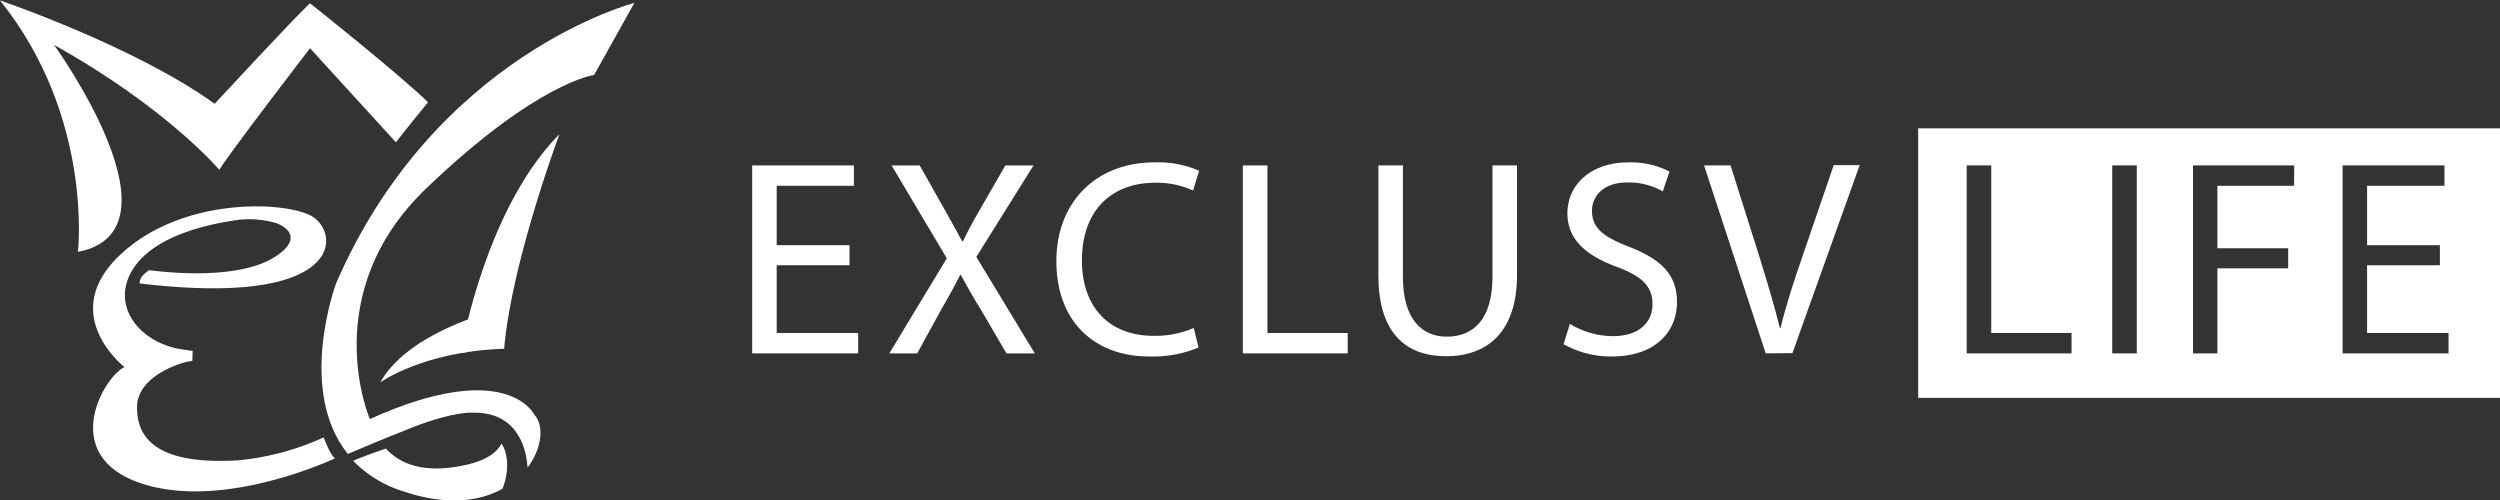
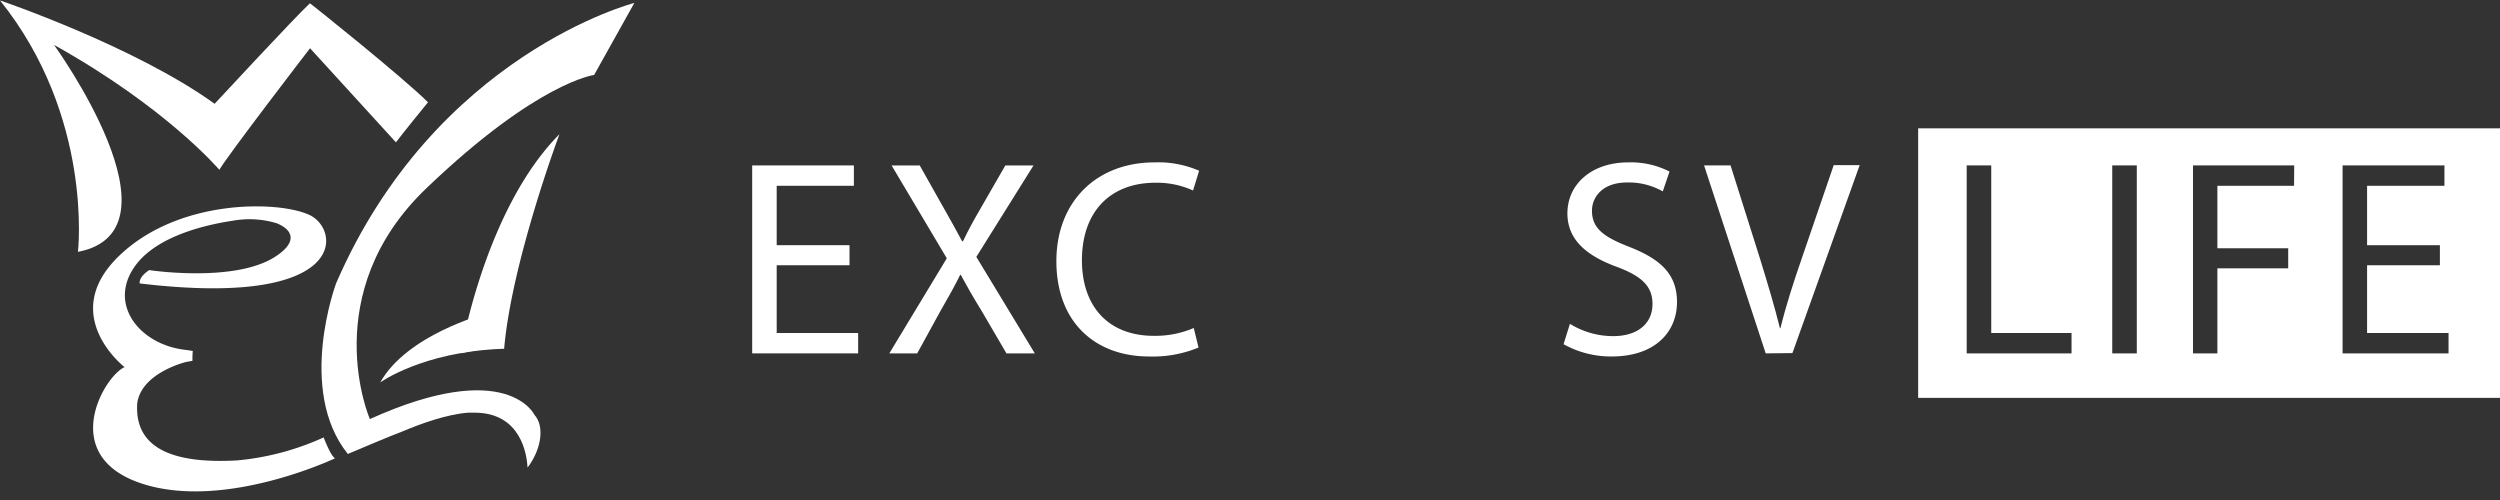
<svg xmlns="http://www.w3.org/2000/svg" id="Logo" viewBox="0 0 427.52 85.57">
  <rect x="0" y="0" width="427.52" height="85.57" fill="#333333" stroke="none" />
  <defs>
    <style>.cls-1{fill:#fff;}</style>
  </defs>
  <title>logo-white</title>
  <path class="cls-1" d="M412,373.91V420h99.5V373.91Zm26.23,38.48H420.3V380.25h4.2v28.66h13.73Zm11.16,0h-4.2V380.25h4.2Zm26.89-28.66H463.17v10.68h12.11v3.44H463.17v14.54H459V380.25h17.31Zm26.42,28.66H484.58V380.25H502v3.48H488.77v10.16h12.45v3.43H488.77v11.59H502.7Z" transform="translate(-83.98 -351.96)" />
  <g id="Crown">
    <path class="cls-1" d="M139.33,426.76a45.57,45.57,0,0,1-14.88,3.94c-9.57.52-17.58-1.36-17-9.8.76-5.27,8.44-7.06,8.44-7.06s.45-.06,1-.18c0-.58,0-1.19.06-1.68-.43-.07-.92-.15-1.5-.22-7.84-1-13.32-8.15-8-14.8,3.94-4.88,12.28-6.66,16.44-7.27a16,16,0,0,1,7.35.43c2.58,1,4,3.11-.36,5.84-7,4.37-21.39,2.19-21.39,2.19-1.93,1.29-1.61,2.28-1.61,2.28,35.79,4.28,34.39-9.23,29-11.72s-22.68-2.78-32.78,7.25,1.18,18.78,1.18,18.78c-3.54,1.59-11.39,15.09,2.79,19.86s33.21-4.27,33.21-4.27C140.51,429.93,139.33,426.76,139.33,426.76Z" transform="translate(-83.98 -351.96)" />
    <path class="cls-1" d="M157,384.05c18.91-18.08,28.58-19.27,28.58-19.27l6.88-12.32s-34,8.74-51,47.94c0,0-6.79,18.23,2,29.19,2.59-1.09,7.08-3,9.29-3.83h0c3.09-1.31,7.59-2.95,11.29-3.23h0c.25,0,.49,0,.74,0h.51c7.82.1,8.79,7.2,8.91,9.39,2.49-3.3,2.86-7.17,1.19-9,0,0-4.62-9.93-28.15.7C147.18,423.58,138,402.12,157,384.05Z" transform="translate(-83.98 -351.96)" />
    <path class="cls-1" d="M179.65,374.91s-8.18,21.85-9.46,36.71a25.44,25.44,0,0,0-7.43.77S166.77,387.9,179.65,374.91Z" transform="translate(-83.98 -351.96)" />
    <path class="cls-1" d="M157.17,369.45s-4.3,5.26-5.48,6.85L137,360.21S123,378.39,121.49,381c0,0-9-10.63-28.27-21.36,0,0,23,31.74,4.09,35.39,0,0,2.69-23.07-13.33-43,0,0,23.1,7.85,36.7,17.68,0,0,14-15.09,16.29-17.18C137,352.46,152.87,365.17,157.17,369.45Z" transform="translate(-83.98 -351.96)" />
    <path class="cls-1" d="M166.84,405.67S153.57,409.2,149,417.36c0,0,7.2-5.21,20.69-5.74Z" transform="translate(-83.98 -351.96)" />
-     <path class="cls-1" d="M169.74,427.82c-.67,1.3-2.26,2.76-5.91,3.6-6.82,1.58-11.22.14-13.86-2.75-2,.69-4.23,1.49-5.6,2.09A20.39,20.39,0,0,0,153,436c7.43,2.49,13.06,1.7,16.91-.46C171.25,432.14,170.69,429.16,169.74,427.82Z" transform="translate(-83.98 -351.96)" />
  </g>
  <g id="Text">
    <path id="V" class="cls-1" d="M385.93,412.39l-10.54-32.14h4.53l5,15.83c1.34,4.34,2.53,8.3,3.44,12h.09c.91-3.72,2.2-7.77,3.67-12l5.44-15.88H402l-11.5,32.14Z" transform="translate(-83.98 -351.96)" />
    <path id="S" class="cls-1" d="M352.45,407.34a14.09,14.09,0,0,0,7.39,2.1c4.25,0,6.73-2.2,6.73-5.49,0-2.95-1.72-4.72-6.06-6.34-5.24-1.91-8.49-4.67-8.49-9.16,0-5,4.15-8.72,10.4-8.72a14.44,14.44,0,0,1,7.06,1.57l-1.15,3.39a11.88,11.88,0,0,0-6.05-1.53c-4.39,0-6.06,2.62-6.06,4.82,0,3,1.95,4.48,6.39,6.2,5.44,2.14,8.15,4.72,8.15,9.44,0,5-3.62,9.3-11.2,9.3a16.61,16.61,0,0,1-8.2-2.1Z" transform="translate(-83.98 -351.96)" />
-     <path id="U" class="cls-1" d="M323.89,380.25v19.08c0,7.15,3.2,10.2,7.49,10.2,4.72,0,7.82-3.15,7.82-10.2V380.25h4.2V399c0,9.87-5.2,13.88-12.16,13.88-6.58,0-11.54-3.72-11.54-13.74V380.25Z" transform="translate(-83.98 -351.96)" />
-     <path id="L" class="cls-1" d="M296.52,380.25h4.2v28.66h13.73v3.48H296.52Z" transform="translate(-83.98 -351.96)" />
    <path id="C" class="cls-1" d="M288.94,411.39a20.38,20.38,0,0,1-8.48,1.53c-9.06,0-15.83-5.73-15.83-16.31,0-10.11,6.81-16.88,16.78-16.88a17.45,17.45,0,0,1,7.63,1.43L288,384.54a14.79,14.79,0,0,0-6.44-1.33C274,383.21,269,388,269,396.47c0,7.91,4.53,12.92,12.3,12.92a16.68,16.68,0,0,0,6.82-1.34Z" transform="translate(-83.98 -351.96)" />
    <path id="X" class="cls-1" d="M256.09,412.39l-4.15-7.1c-1.67-2.72-2.67-4.49-3.67-6.34h-.09c-.91,1.85-1.86,3.57-3.48,6.38l-3.87,7.06h-4.77l9.83-16.26-9.44-15.88h4.81l4.25,7.54c1.19,2.09,2.09,3.72,3,5.43h.15c.9-1.9,1.71-3.38,2.9-5.43l4.34-7.54h4.82l-9.78,15.64,10,16.5Z" transform="translate(-83.98 -351.96)" />
    <path id="E" class="cls-1" d="M229.25,397.32H216.8v11.59h13.93v3.48H212.61V380.25H230v3.48H216.8v10.16h12.45Z" transform="translate(-83.98 -351.96)" />
  </g>
</svg>